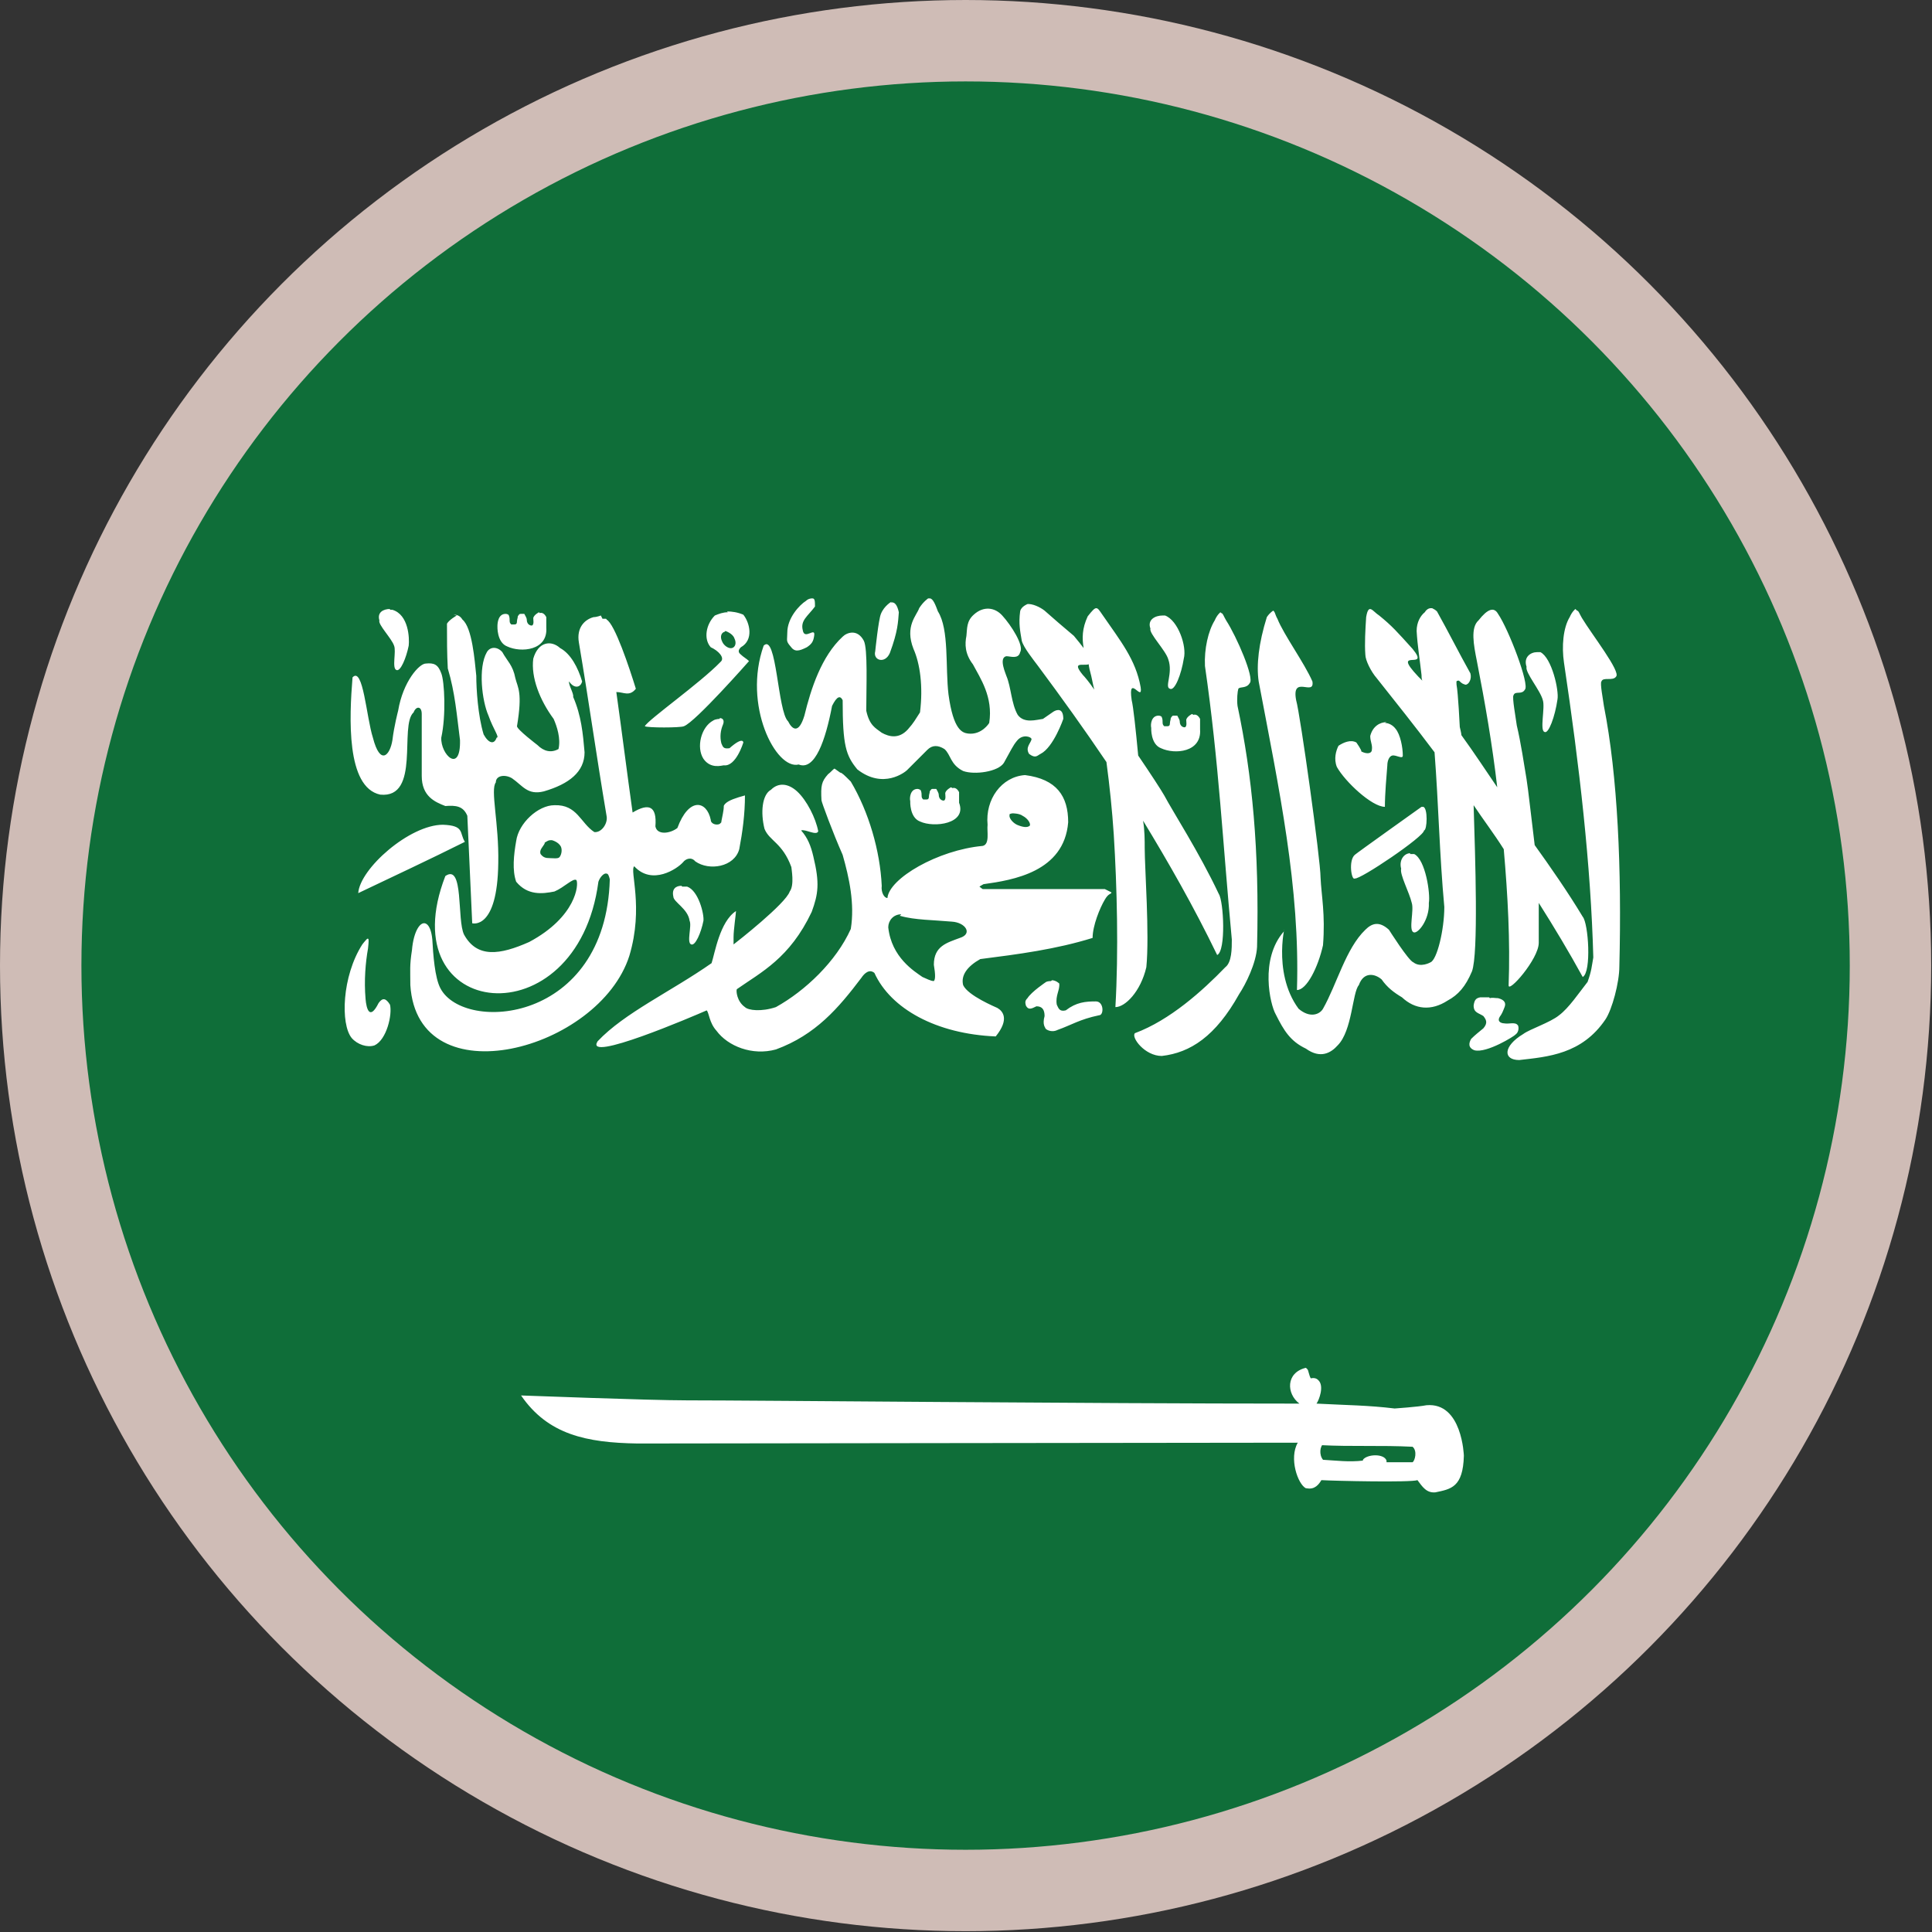
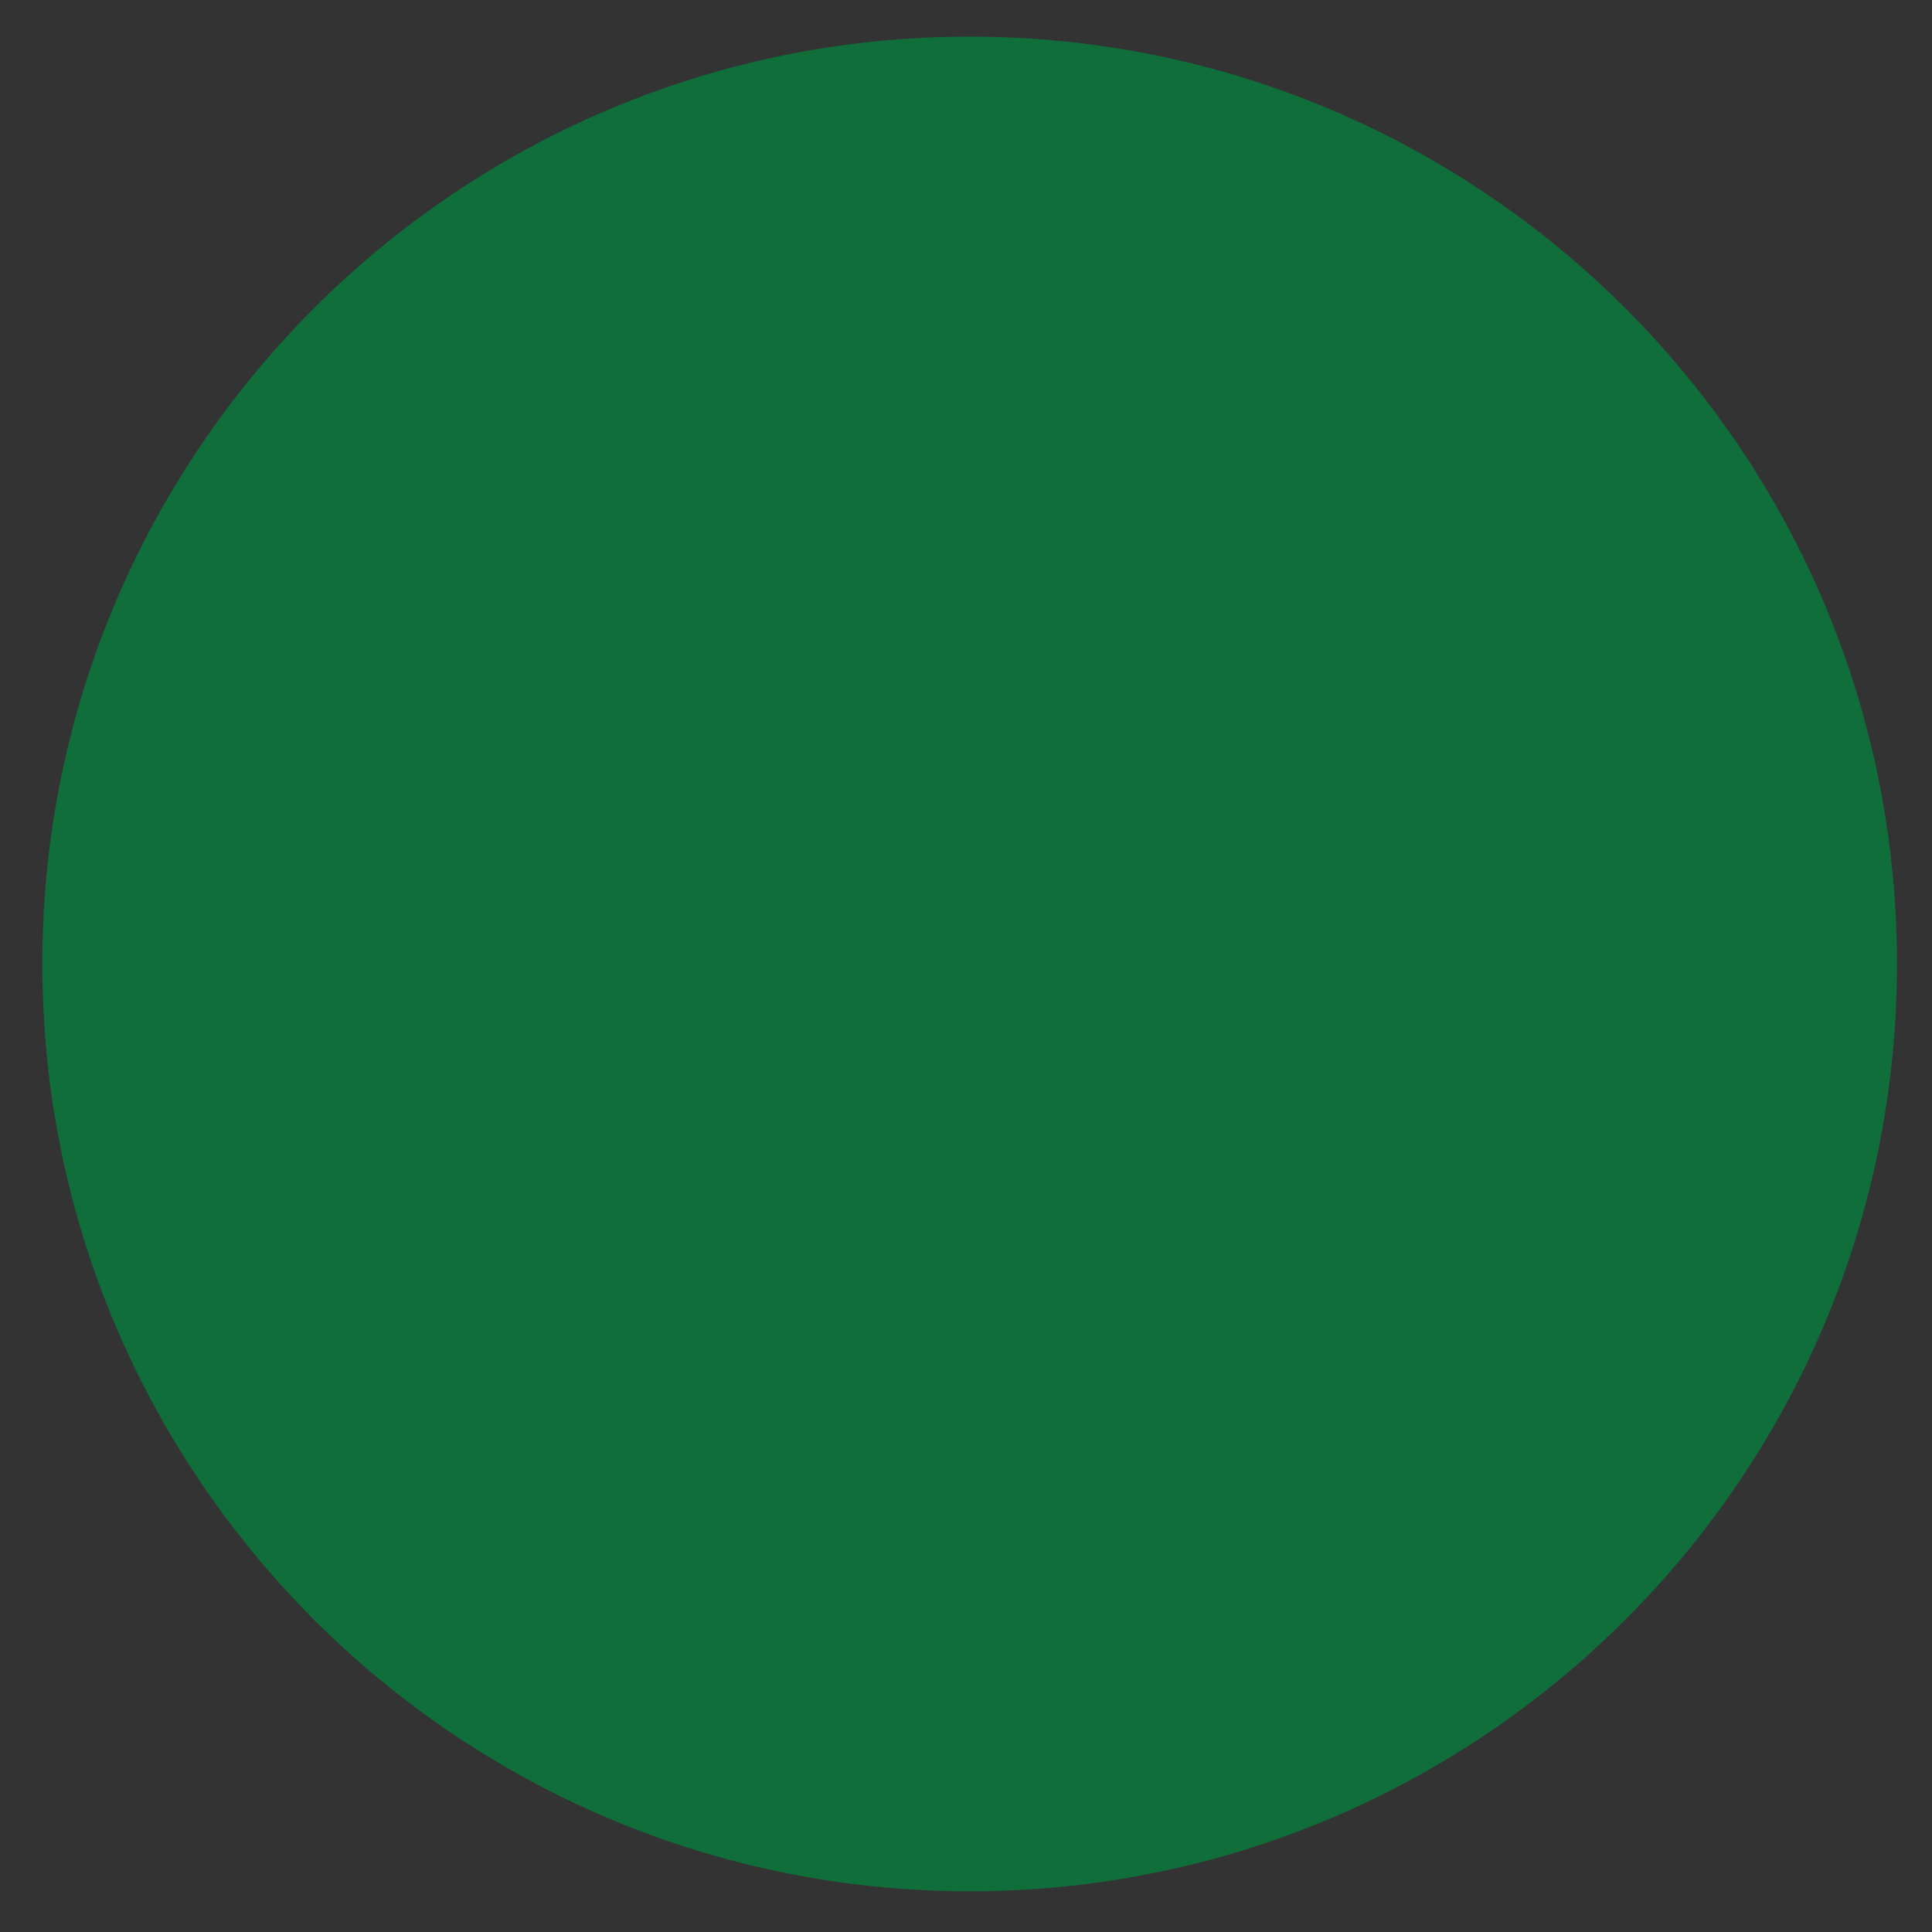
<svg xmlns="http://www.w3.org/2000/svg" id="Layer_2" data-name="Layer 2" viewBox="0 0 23.73 23.73">
  <rect x="0" y="0" width="23.73" height="23.73" fill="#333333" stroke="none" />
  <defs>
    <style>
      .cls-1 {
        fill: #fff;
      }

      .cls-2 {
        fill: #0f6e39;
      }

      .cls-3 {
        fill: none;
        stroke: #cfbcb6;
        stroke-miterlimit: 10;
      }
    </style>
  </defs>
  <g id="Text">
    <g>
      <g>
        <path class="cls-2" d="m11.91.45C5.62.45.52,5.55.52,11.84s5.1,11.39,11.39,11.39,11.39-5.1,11.39-11.39S18.2.45,11.91.45Z" />
-         <path class="cls-1" d="m9.97,7.35s-.04,0-.07.03c-.08.05-.23.21-.23.39,0,.1-.02.1.04.17.05.07.1.06.2.01.06-.04.08-.07.09-.14.02-.12-.12.06-.14-.07-.03-.12.06-.17.15-.29,0-.06,0-.1-.03-.1h0Zm1.43,0s-.06.04-.11.12c-.03.09-.18.22-.07.5.08.18.12.46.08.78-.06.09-.07.12-.15.21-.11.12-.23.09-.32.04-.08-.06-.15-.09-.19-.27,0-.29.02-.76-.03-.86-.08-.15-.21-.1-.26-.05-.26.24-.39.64-.47.97-.07.23-.15.17-.2.07-.13-.12-.14-1.09-.3-.93-.26.73.15,1.53.43,1.46.2.08.33-.3.41-.72.06-.12.1-.13.13-.07,0,.56.04.68.18.85.32.25.59.03.61.01.02-.02.25-.25.25-.25.06-.06.13-.06.21-.01.08.07.07.19.23.27.14.05.43.01.5-.1.09-.16.11-.21.16-.27.07-.09.18-.05.18-.02-.01.05-.08.1-.03.18.08.06.1.02.14,0,.16-.08.28-.43.28-.43,0-.13-.07-.12-.12-.09-.06.04-.07.05-.13.09-.08.01-.23.06-.31-.05-.08-.14-.08-.34-.14-.48,0-.01-.1-.22,0-.24.05,0,.15.04.17-.05.05-.08-.11-.33-.22-.45-.09-.1-.23-.12-.35-.01-.09.08-.08.17-.09.26-.02.1-.02.22.08.35.09.17.25.4.2.72,0,0-.09.15-.26.13-.07-.01-.18-.04-.24-.48-.04-.33.01-.8-.13-1.02-.03-.08-.06-.16-.1-.16h0Zm-.45.04s-.09.05-.13.15c-.03.07-.07.46-.07.46-.03.11.12.16.18.02.1-.27.1-.38.11-.5-.02-.09-.05-.13-.1-.12h0Zm1.67.03s-.08.03-.09.09c-.02.15,0,.24.02.36.02.08.14.23.2.31.29.39.57.78.84,1.18.04.3.07.59.09.89.04.64.06,1.44.02,2.12.12,0,.31-.19.38-.49.04-.4-.02-1.22-.02-1.46,0-.1,0-.22-.02-.34.31.51.62,1.05.91,1.65.11-.05.08-.66.02-.75-.24-.51-.57-1.02-.67-1.21-.04-.07-.17-.27-.32-.49-.03-.32-.06-.6-.08-.68-.05-.34.14.04.11-.16-.06-.34-.25-.57-.47-.89-.07-.1-.07-.12-.18.02-.07.15-.07.27-.05.39-.03-.04-.07-.09-.12-.15-.19-.16-.2-.17-.36-.31-.05-.04-.15-.09-.22-.08h0Zm4.95.05s-.04,0-.07.05c-.05.04-.1.12-.1.23.01.18.04.36.06.54,0,.02,0,.05.01.07-.02-.02-.04-.04-.05-.05-.35-.37.16-.06-.07-.34-.19-.21-.25-.28-.41-.41-.08-.05-.13-.16-.16.02-.01.15-.02.33-.01.46,0,.07.07.21.14.29.23.29.47.59.71.91.05.65.06,1.25.12,1.9,0,.28-.09.65-.17.68,0,0-.12.07-.21,0-.06-.02-.3-.4-.3-.4-.12-.11-.21-.08-.29,0-.24.23-.35.67-.52.97-.04.07-.16.12-.3,0-.34-.46-.14-1.12-.18-.95-.3.34-.17.9-.1,1.02.1.2.18.33.37.42.18.13.31.05.39-.04.18-.18.18-.65.26-.74.06-.17.2-.14.28-.07.07.1.15.16.25.22.16.15.36.17.56.04.13-.07.22-.17.3-.36.08-.22.04-1.39.02-2.04.12.18.25.35.37.54.05.57.08,1.13.06,1.67-.01.11.37-.32.37-.52,0-.18,0-.34,0-.49.19.3.37.6.54.91.11-.06.07-.66,0-.74-.18-.3-.41-.63-.59-.88-.04-.32-.08-.69-.1-.81-.03-.18-.07-.45-.12-.66-.01-.08-.06-.35-.04-.37.02-.06.1,0,.14-.07.06-.06-.2-.74-.33-.93-.05-.09-.13-.06-.24.08-.1.09-.06.3-.02.5.1.51.19,1.03.25,1.55-.13-.19-.28-.42-.44-.64,0-.02-.02-.1-.02-.1,0,0-.02-.42-.04-.52,0-.04-.01-.05.03-.05.04.04.05.04.08.05.04,0,.08-.07.06-.14-.14-.25-.27-.51-.41-.76-.02-.02-.04-.03-.06-.04h0Zm-12.78.01c-.08,0-.16.04-.13.14-.02.05.15.22.18.31.03.07-.03.28.03.3.05.02.12-.15.15-.3.01-.09,0-.38-.2-.44-.01,0-.02,0-.03,0h0Zm14.56,0s-.04.03-.07.1c-.08.13-.1.36-.07.56.19,1.27.33,2.49.36,3.62-.02.11-.02.16-.07.3-.11.14-.23.32-.35.41-.11.09-.36.17-.44.23-.25.15-.25.32-.05.32.35-.04.77-.07,1.06-.5.08-.12.17-.45.17-.65.03-1.19-.02-2.34-.19-3.2-.01-.08-.05-.28-.03-.3.02-.06.14,0,.18-.06.06-.06-.3-.52-.42-.72-.03-.05-.04-.09-.06-.09h0Zm-3.71.02s-.04.02-.08.08c-.1.32-.13.59-.1.79.25,1.32.51,2.53.47,3.79.12,0,.26-.28.32-.55.03-.38-.02-.61-.03-.83,0-.22-.25-2.01-.3-2.18-.06-.32.23-.04.2-.23-.1-.23-.35-.57-.43-.77-.03-.05-.03-.1-.06-.1h0Zm-9.02.02s-.06.03-.07.07c0,.03.01.07-.01.09-.01.01-.07,0-.07-.07,0-.02-.02-.05-.03-.07-.01,0-.02,0-.04,0-.02,0-.02,0-.04.03,0,.02-.01.04-.01.06,0,.03-.01.04-.03.04-.02,0-.02,0-.04,0-.01-.01-.02-.02-.02-.04s0-.05-.01-.07c0-.01-.02-.02-.04-.02-.09,0-.1.11-.1.15,0,0-.01.2.12.25.17.08.5.05.48-.23,0-.02,0-.11,0-.13-.02-.04-.05-.06-.08-.05h0Zm2.32,0c-.06,0-.11.02-.16.04-.11.11-.14.29-.05.39.09.04.18.13.12.18-.25.26-.89.71-.93.79,0,0,0,0,0,0,0,0,0,0,0,0,0,0,0,0,0,0,0,0,0,0,0,0,0,0,0,0,0,0,0,0,0,0,0,0,0,0,0,0,0,0,0,0,0,0,0,0,0,0,0,0,0,0,.03.02.44.02.48,0,0,0,0,0,0,0,0,0,0,0,0,0,0,0,0,0,0,0,.14-.05.8-.8.8-.8-.03-.03-.07-.05-.1-.08-.04-.03-.03-.06,0-.09.16-.09.11-.3.03-.4-.07-.03-.14-.04-.2-.04h0Zm6.05,0s-.04.03-.07.1c-.08.13-.13.35-.12.56.17,1.17.22,2.19.33,3.36,0,.11,0,.28-.08.34-.28.29-.68.65-1.11.81-.05.05.12.28.33.28.35-.04.66-.24.95-.76.08-.12.21-.38.22-.58.03-1.19-.06-2.11-.24-2.96-.01-.08,0-.18.01-.21.02-.03.1,0,.14-.07.06-.06-.16-.57-.29-.77-.03-.05-.04-.09-.06-.09h0Zm-9.38.04s-.09.05-.12.1c0,.19,0,.37.01.55.09.3.11.57.15.88.01.42-.24.18-.23-.03.06-.27.04-.69,0-.79-.04-.11-.09-.13-.19-.12-.08,0-.28.22-.34.58,0,0-.05.19-.07.36-.03.19-.15.32-.24-.03-.08-.25-.12-.88-.25-.74-.04.49-.08,1.35.34,1.44.5.05.23-.85.41-1.01.03-.08.1-.08.1.02v.76c0,.25.16.32.29.37.13-.01.22,0,.27.12.02.44.04.88.06,1.32,0,0,.31.09.32-.74.01-.49-.1-.9-.03-.99,0-.09.12-.1.2-.05.13.09.19.21.39.16.31-.09.5-.24.5-.48-.02-.23-.04-.45-.14-.68.01-.04-.06-.15-.05-.19.06.09.14.08.16,0-.05-.17-.14-.34-.27-.41-.11-.1-.27-.08-.33.13-.03.23.08.51.25.74.04.09.09.24.06.37-.09.05-.18.03-.26-.05,0,0-.25-.19-.25-.23.07-.42.01-.47-.02-.59-.03-.16-.1-.21-.16-.32-.06-.07-.15-.07-.19,0-.11.19-.06.6.02.78.06.17.14.27.1.27-.03.09-.1.07-.16-.04-.07-.23-.09-.56-.09-.72-.02-.19-.05-.59-.17-.69-.03-.05-.07-.06-.11-.06h0Zm1.77,0s-.05.02-.09.02c-.11.03-.21.13-.18.31.13.77.21,1.36.34,2.13.02.09-.06.21-.15.2-.17-.11-.21-.34-.49-.33-.2,0-.44.22-.47.44-.03.17-.05.36,0,.5.14.17.32.15.47.12.12-.05.23-.17.27-.14,0,0,0,0,0,0,0,0,0,0,0,0,.03.05,0,.45-.58.76-.36.16-.64.2-.8-.09-.09-.18,0-.88-.23-.72-.69,1.78,1.62,2.03,1.88.07.02-.06.07-.11.1-.1.02,0,.03.03.04.07-.05,1.77-1.79,1.89-2.08,1.34-.07-.13-.09-.42-.1-.6-.01-.11-.04-.17-.07-.19-.07-.05-.16.08-.18.32-.03.19-.02.25-.02.43.09,1.4,2.32.8,2.69-.36.18-.6,0-1.05.06-1.1,0,0,0,0,0,0,0,0,0,0,0,0,0,0,0,0,0,0,0,0,0,0,0,0,.22.24.53.03.6-.05.03-.04.1-.07.15-.01.17.12.48.07.54-.15.04-.21.07-.43.07-.66-.11.03-.2.06-.24.1,0,0-.02.02-.02.03,0,.06-.02.13-.03.19,0,0,0,.01,0,.01,0,0-.01.01-.02.02-.04.02-.11,0-.11-.05-.05-.24-.27-.28-.41.1-.09.07-.25.09-.27-.02.02-.25-.08-.29-.28-.17-.07-.5-.13-.98-.2-1.48.09,0,.16.06.24-.04-.08-.26-.26-.8-.36-.85,0,0,0,0,0,0,0,0,0-.01-.01-.01,0,0,0,0,0,0,0,0,0,0,0,0,0,0,0,0-.01,0,0,0-.02,0-.03,0h0Zm6.9,0c-.09,0-.19.05-.15.16-.02.06.19.27.22.38.06.17-.05.34.02.36.06.03.14-.18.17-.37.04-.15-.07-.47-.23-.53-.01,0-.02,0-.04,0h0Zm-5.37.19s.09.03.11.09c.03.06.01.11-.03.12-.04.01-.1-.03-.12-.08-.03-.06-.01-.11.03-.12,0,0,0,0,0,0Zm9.97.26c-.08,0-.17.06-.13.18-.02.07.17.29.2.41.03.09-.04.37.02.39.05.03.13-.19.16-.4.02-.11-.07-.51-.21-.58-.01,0-.02,0-.03,0h0Zm-5.51.14s.01.07.02.1c.02.07.03.14.05.22-.06-.09-.12-.16-.14-.18-.14-.17,0-.11.07-.13h0Zm1.27.62s-.06.03-.07.07c0,.03.01.07-.01.09-.01.01-.07,0-.07-.07,0-.02-.02-.05-.03-.07-.01,0-.02,0-.04,0-.02,0-.02,0-.04.03,0,.02-.01.04-.01.06,0,.03-.01.04-.03.04-.02,0-.02,0-.04,0-.01-.01-.02-.02-.02-.04s0-.05-.01-.07c0-.01-.02-.02-.04-.02-.09,0-.1.11-.09.15,0,0-.01.2.12.25.17.08.5.05.48-.23,0-.02,0-.11,0-.13-.02-.04-.05-.06-.08-.05h0Zm-5.8.06s-.05,0-.08.02c-.15.08-.21.33-.12.47.09.13.23.08.25.08.15.02.24-.28.24-.28,0,0,0-.08-.17.07-.07.01-.08-.01-.1-.06-.02-.08-.01-.16.02-.23.02-.05,0-.08-.04-.08h0Zm8.19.04c-.08,0-.17.05-.2.17,0,.07.03.11.02.17,0,.04-.05.06-.13.02.01-.01-.06-.11-.06-.11-.07-.04-.16,0-.22.04-.03.06-.06.16-.02.26.1.18.43.49.59.49,0-.16.02-.38.03-.51,0-.05.02-.11.06-.12.05-.01.13.05.13,0,0-.1-.03-.26-.09-.33-.03-.04-.08-.07-.13-.07h0Zm-6.78.57s0,0,0,0c0,0,0,0,0,0-.02.01-.04.04-.08.07-.08.09-.09.14-.08.32,0,.02.14.4.26.67.08.28.15.6.1.91-.18.4-.56.76-.92.96-.18.06-.34.04-.38,0,0,0,0,0,0,0-.1-.07-.11-.2-.1-.22,0,0,0,0,0,0,0,0,0,0,0,0,.3-.21.65-.38.92-.95.08-.22.1-.35.02-.68-.03-.13-.07-.23-.15-.32,0,0,0,0,0,0,.05-.02.19.07.21.01-.03-.16-.14-.38-.26-.49-.11-.1-.23-.11-.32-.02-.11.06-.13.28-.08.48.06.15.22.17.33.47,0,0,0,0,0,0,0,.02.04.22-.02.3-.05.15-.65.62-.69.65,0,0,0,0,0,0,0,0,0,0,0,0,0,0,0,0,0,0,0,0,0,0,0,0,0,0,0,0,0,0,0,0,0,0,0,0,0,0,0,0,0,0,0,0,0,0,0,0,0,0,0,0,0,0,0-.01,0-.04,0-.09,0-.09.03-.29.03-.32,0,0,0,0,0,0,0,0,0,0,0,0,0,0,0,0,0,0,0,0,0,0,0,0-.2.13-.26.52-.3.64-.5.35-1.07.61-1.4.96-.17.27,1.18-.31,1.34-.38,0,0,0,0,0,0,.03.03.03.15.12.25.14.19.44.31.73.23.49-.18.77-.51,1.05-.88.04-.06.1-.11.16-.06.2.44.76.75,1.49.78.17-.21.09-.31.02-.35-.02-.01-.36-.15-.42-.28-.03-.12.05-.23.21-.32.47-.06.93-.12,1.38-.26,0-.15.09-.37.15-.47.04-.07.07-.07.08-.08,0,0,0,0,0,0,0,0,0,0,0,0,0,0,0,0,0,0,0,0,0,0,0,0,0,0,0,0,0-.01l-.08-.04h-1.5s-.03-.02-.04-.03c0,0,0,0,0,0,0,0,0,0,0,0,0,0,0,0,0,0,0,0,0,0,0,0,0,0,0,0,0,0,0,0,0,0,0,0,0,0,0,0,0,0,0,0,0,0,0,0,0,0,0,0,0,0,0,0,0,0,0,0,0,0,0,0,0,0,0,0,0,0,0,0,0,0,0,0,0,0,0,0,0,0,0,0,0,0,0,0,0,0,0,0,0,0,0,0,0,0,0,0,0,0,0,0,.03-.02.05-.03.36-.05.99-.15,1.04-.76,0-.32-.14-.53-.53-.58-.29.02-.49.3-.46.61-.01.08.03.24-.06.26-.55.05-1.15.4-1.17.64,0,0,0,0,0,0,0,0,0,0,0,0,0,0,0,0,0,0,0,0,0,0,0,0,0,0,0,0,0,0,0,0,0,0,0,0,0,0,0,0,0,0,0,0,0,0,0,0,0,0,0,0,0,0,0,0,0,0,0,0-.04,0-.08-.07-.07-.15-.02-.43-.16-.91-.38-1.28-.08-.08-.11-.11-.13-.11,0,0,0,0,0,0,0,0,0,0,0,0,0,0,0,0,0,0,0,0,0,0,0,0,0,0,0,0,0,0h0Zm1.43.23s-.06.03-.07.07c0,.03.01.07-.01.09-.01.01-.07,0-.07-.07,0-.02-.02-.05-.03-.07-.01,0-.02,0-.04,0-.02,0-.02,0-.04.03,0,.02-.01.04-.01.06,0,.03-.01.04-.03.04-.02,0-.02,0-.04,0-.01-.01-.02-.02-.02-.04s0-.05-.01-.07c0-.01-.03-.02-.04-.02-.09,0-.1.11-.09.15,0,0-.01.2.12.25.17.08.58.03.48-.23,0-.02,0-.11,0-.13-.02-.04-.05-.06-.08-.05h0Zm5.79.24s0,0-.01,0c0,0-.8.57-.82.59-.08.07-.04.32,0,.29.06.02.86-.52.85-.59.04,0,.05-.28-.01-.29h0Zm-5.03.08s.08,0,.12.03c.06.03.1.09.09.12,0,0,0,0,0,0,0,0,0,0,0,0,0,0,0,0,0,0,0,0,0,0,0,0,0,0,0,0,0,0,0,0,0,0,0,0-.03.03-.09.02-.16-.01-.06-.03-.1-.09-.09-.12,0,0,0,0,0,0,0,0,0,0,0-.01,0,0,0,0,0,0,0,0,0,0,0,0,0,0,0,0,0,0,0,0,.02-.01.04-.01h0Zm-7,.14c-.41,0-1.02.54-1.04.84.44-.21.87-.41,1.31-.63-.07-.11,0-.2-.27-.21h0Zm1.34.19s.08.02.11.08c.02.05,0,.11-.02.13,0,0,0,0,0,0,0,0,0,0,0,0-.02.02-.08.01-.12.01-.05,0-.08-.01-.11-.05-.02-.05.03-.09.05-.13,0,0,0,0,0,0,0,0,0,0,0-.01.02-.01.04-.03.07-.03,0,0,.01,0,.02,0h0Zm10.54.16c-.07,0-.14.08-.11.19-.02.07.1.29.13.42.03.09-.04.33.02.36.05.03.2-.15.19-.36.02-.11-.04-.53-.18-.6-.02,0-.03,0-.05,0h0Zm-8.95.4c-.07,0-.12.04-.1.13,0,.07.18.15.2.3.03.06-.04.27.02.29.05.02.12-.14.15-.29.01-.08-.06-.37-.2-.42-.02,0-.04,0-.06,0h0Zm2.68.37s0,0,.01,0c0,0,0,0,0,0,.17.05.41.05.63.07.17.01.26.15.1.2-.16.06-.32.1-.32.33.02.12.02.18,0,.2,0,0,0,0,0,0,0,0,0,0,0,0,0,0,0,0,0,0,0,0,0,0,0,0h0s0,0,0,0c0,0,0,0,0,0,0,0,0,0,0,0-.04,0-.09-.03-.14-.05-.1-.07-.38-.24-.42-.61,0-.08.06-.16.16-.16h0Zm-6.54.28s-.03.03-.06.07c-.25.39-.27.98-.13,1.15.07.08.19.12.28.09.15-.07.22-.38.19-.5-.05-.08-.09-.09-.14-.02-.11.22-.15.07-.16-.05-.02-.23,0-.45.03-.62.01-.09.01-.12,0-.12h0Zm8.4.52s-.04,0-.06.01c0,0-.18.12-.23.2-.03.03-.03.05-.02.09.03.06.07.04.13.01.07,0,.1.04.1.12-.03.11.01.14.01.15s.07.06.15.02c.17-.06.27-.13.51-.18.06,0,.06-.17-.04-.17-.13,0-.24.01-.37.11-.08.02-.09-.03-.11-.07-.02-.11.04-.18.03-.26,0,0-.04-.04-.09-.04h0Zm5.38.2s-.06,0-.11,0c-.05.01-.07.03-.08.1,0,.09.06.09.12.13.03.04.06.08,0,.15-.06.05-.1.08-.15.13-.03.05-.04.11.04.14.15.04.5-.18.5-.19.06-.04.04-.12.03-.12-.03-.04-.11-.01-.16-.02-.02,0-.1-.01-.06-.08.03-.04.04-.07.06-.12.02-.05,0-.09-.08-.11-.04,0-.07-.01-.1,0h0Zm-2.25,4.55s0,0,0,0c-.25.06-.24.32-.08.44-2.63,0-6.66-.04-7.52-.04-.48,0-2.01-.06-2.04-.06.33.48.8.58,1.43.59,1.17,0,6.57-.01,8.11-.01-.11.19,0,.51.1.56,0,0,0,0,0,0,0,0,0,0,.01,0,0,0,0,0,0,0,.1.02.15-.05.18-.1.17.01,1.1.03,1.18,0,0,0,0,0,0,0,.06.08.11.16.22.15.19-.04.34-.06.35-.45,0,0-.02-.66-.46-.62-.1.02-.39.04-.39.04-.33-.04-.58-.04-.96-.06.03-.04.1-.22.02-.29-.02-.02-.05-.03-.09-.02,0,0,0,0,0,0,0,0,0,0,0,0,0,0,0,0,0,0,0,0,0,0,0,0,0,0,0,0,0,0,0,0,0,0,0,0-.02-.03-.03-.1-.04-.11,0,0,0,0,0,0,0,0,0,0,0,0,0,0,0,0,0,0,0,0,0,0,0,0,0,0,0,0,0,0h0Zm.18.95s0,0,0,0c.38.02.74,0,1.13.02.06.05.03.17,0,.19,0,0,0,0,0,0,0,0,0,0,0,0,0,0,0,0,0,0-.12,0-.2,0-.32,0,0,0,0-.01,0-.02-.03-.09-.24-.08-.29-.01,0,0,0,0,0,0,0,0,0,0,0,0,0,0,0,0,0,0,0,0,0,0,0,0,0,0,0,0,0,.01-.17.02-.32,0-.49-.01-.05-.06-.04-.17.01-.2h0Z" />
      </g>
-       <circle class="cls-3" cx="11.86" cy="11.86" r="11.36" />
    </g>
  </g>
</svg>